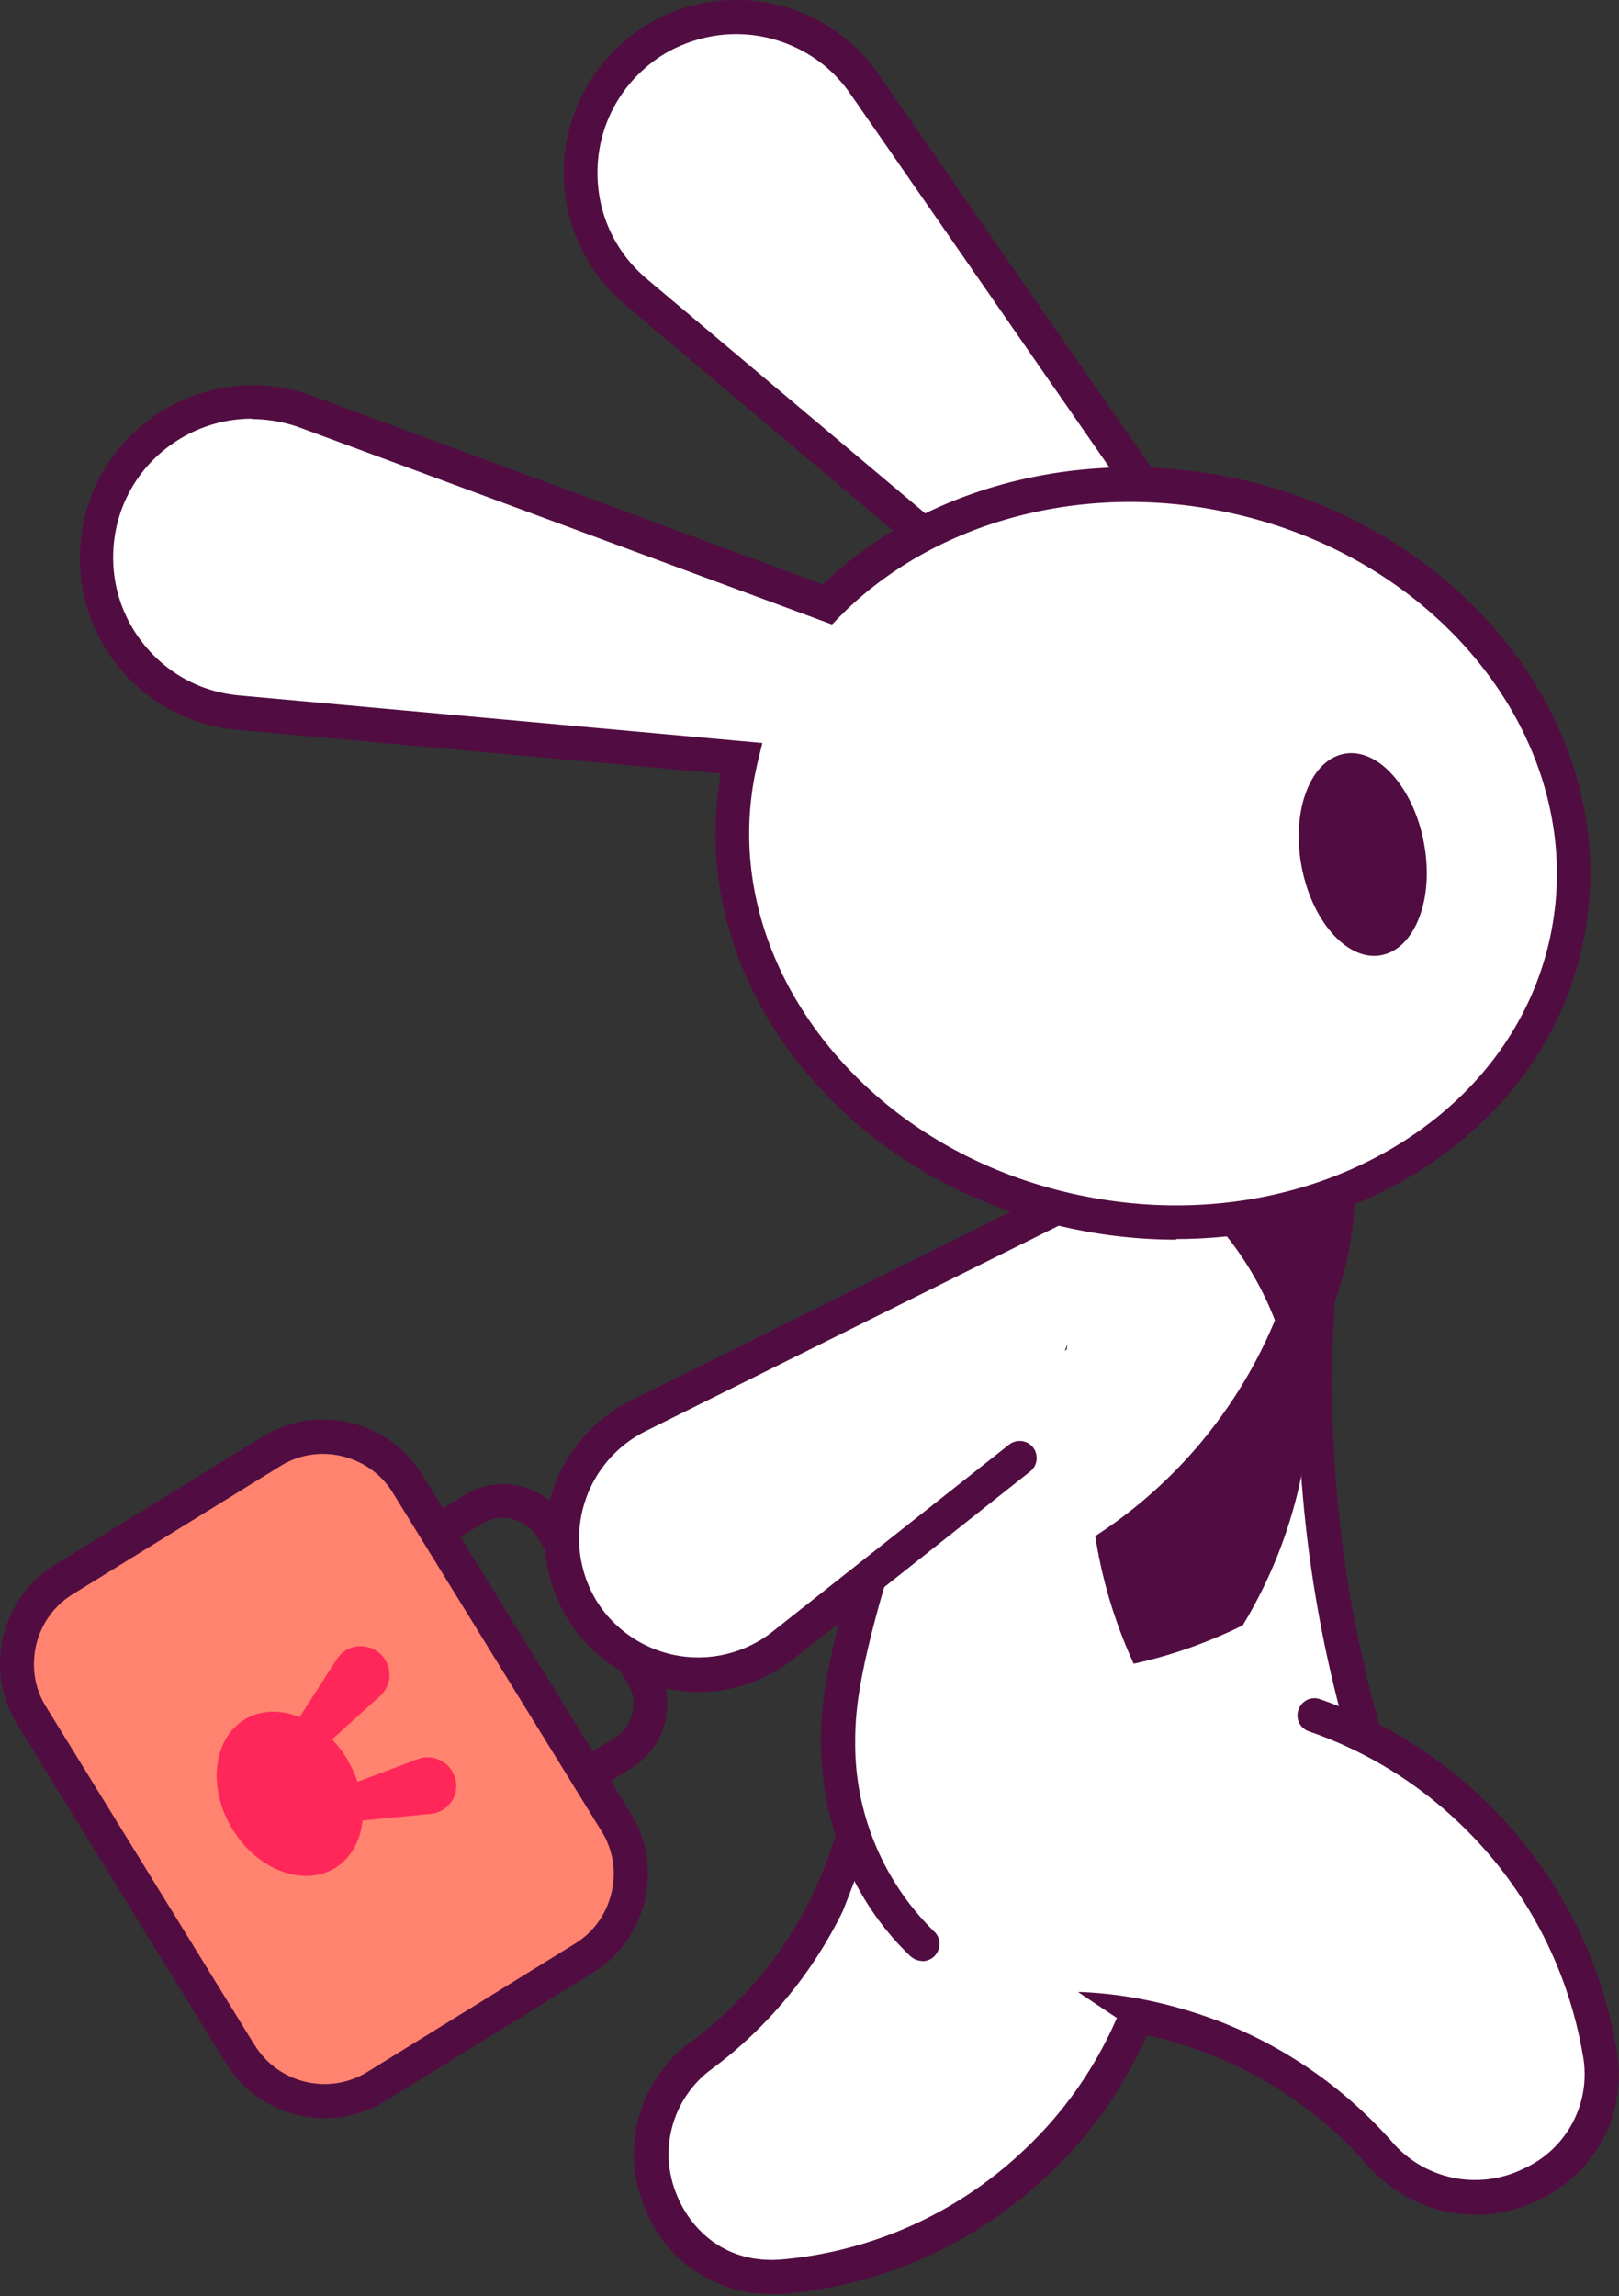
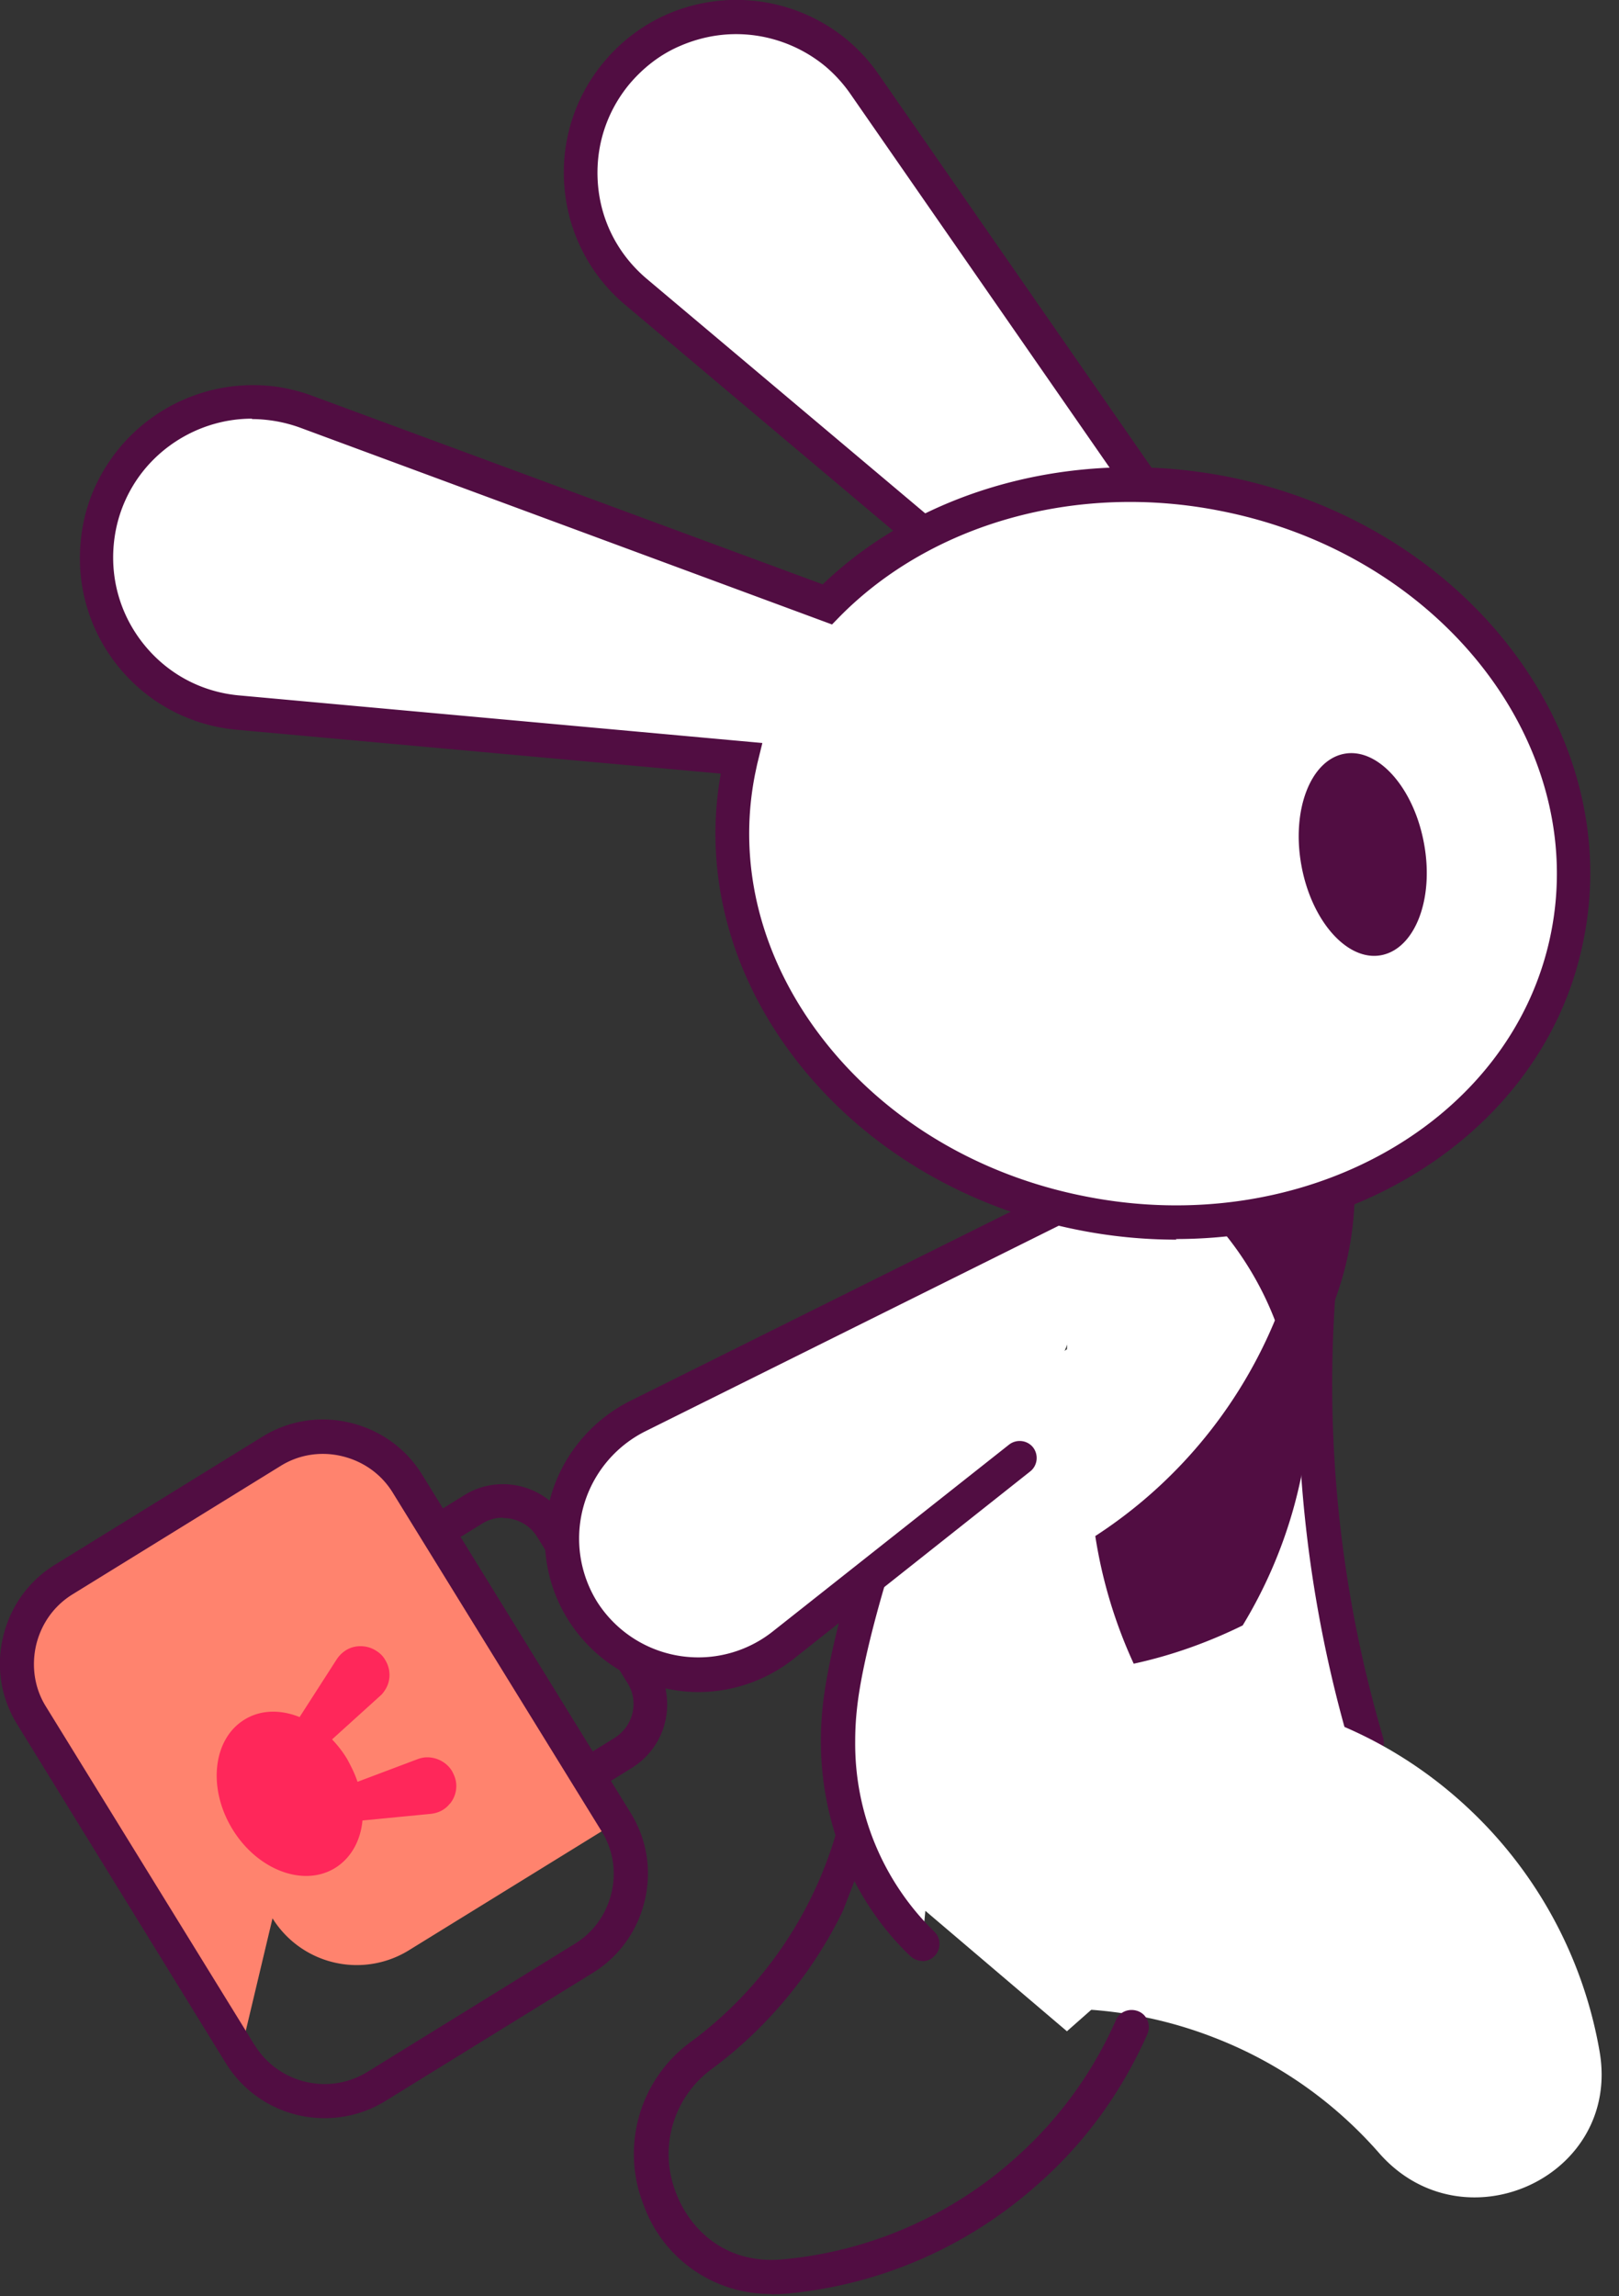
<svg xmlns="http://www.w3.org/2000/svg" fill-rule="nonzero" width="100%" height="100%" stroke-linejoin="round" stroke-miterlimit="2" viewBox="0 0 783 1110">
  <rect x="0" y="0" width="783" height="1110" fill="#333333" stroke="none" />
  <path d="m441 901.6 5.5 21.3L516 982l145-128-12.4-44.4-21.8-138c.7-2 9.4-112.8 9.4-112.8L522.6 556l-6.6 96.3-60.4 38.5L441 901.6z" fill="#fff" />
  <path d="M661 850.6c-3.6 0-7-2.3-8-6A621 621 0 0 1 636.4 566c.8-4.5 5-7.5 9.5-6.8s7.5 5 6.8 9.5A605 605 0 0 0 668.9 840c1.3 4.4-1.2 9-5.6 10.2-.8.2-1.6.3-2.3.3M243.3 733.7a19 19 0 0 0-10 2.8l-40.4 25c-4.4 2.7-7.4 7-8.6 12s-.4 10.2 2.3 14.6l43.6 70.8c2.7 4.4 7 7.4 12 8.6s10.2.4 14.6-2.3l40.4-25c9-5.6 12-17.5 6.3-26.5L259.8 743c-2.7-4.4-7-7.4-12-8.6-1.5-.4-3-.5-4.5-.5m3.4 150.8c-2.8 0-5.6-.3-8.4-1a36 36 0 0 1-22.2-16L172.5 797c-5-8-6.5-17.7-4.3-27a36 36 0 0 1 16-22.2l40.4-25c8-5 17.7-6.5 27-4.3a36 36 0 0 1 22.2 16l43.6 70.8a36 36 0 0 1-11.7 49.3l-40.4 25c-5.7 3.5-12 5.3-18.7 5.3" fill="#510d42" />
-   <path d="m116.2 993-101-163.8a48 48 0 0 1 15.6-65.7l100.5-62a48 48 0 0 1 65.7 15.6L298 881a48 48 0 0 1-15.6 65.7l-100.5 62a48 48 0 0 1-65.7-15.6" fill="#ff836e" />
+   <path d="m116.2 993-101-163.8a48 48 0 0 1 15.6-65.7l100.5-62a48 48 0 0 1 65.7 15.6L298 881l-100.5 62a48 48 0 0 1-65.7-15.6" fill="#ff836e" />
  <path d="M123.2 988.7c11.4 18.5 35.8 24.4 54.4 13l100.4-62c9-5.5 15.2-14.2 17.7-24.5s.8-21-4.7-29.8L190 721.7c-5.5-9-14.2-15.2-24.5-17.7s-21-.8-29.8 4.7l-100.5 62c-9 5.5-15.2 14.2-17.7 24.5-2.4 10.3-.8 21 4.7 29.8l101 163.8zM157 1024a56 56 0 0 1-47.8-26.6L8.3 833.6C.5 821-2 806 1.5 791.3s12.4-27 25-34.8l100.5-62c12.7-7.8 27.7-10.2 42.3-6.7 14.6 3.5 27 12.4 34.8 25l101 163.8c7.8 12.7 10.2 27.7 6.7 42.3-3.5 14.6-12.4 27-25 34.8l-100.4 62c-9 5.6-19.3 8.3-29.3 8.3" fill="#510d42" />
  <path d="M522.5 971.3a205 205 0 0 1 64.3 13.6c32 12.3 59 31.8 80.2 56 40.7 46.4 117.2 11.6 106.6-49.2a210 210 0 0 0-64-118c-21.8-20.3-47-35.2-74-44.5" fill="#fff" />
-   <path d="M713.2 1070.6c-19.5 0-38.3-8.4-52.3-24.3-20.8-23.7-47.4-42.2-77-53.6a197 197 0 0 0-61.8-13.1c-4.6-.2-8-4-8-8.6s3.8-8 8.6-8c23 1 45.4 6 67 14.2a214 214 0 0 1 83.4 58.1 53 53 0 0 0 63.8 13.1 50 50 0 0 0 28.5-55.4A201 201 0 0 0 704 879.7a199 199 0 0 0-71-42.7c-4.3-1.5-6.6-6.2-5-10.5 1.5-4.3 6.2-6.6 10.5-5 28.8 10 54.6 25.5 76.8 46.3 35.3 33 58.3 75.3 66.5 122.6 5.4 31-9.4 59.6-37.6 73.2-10 4.8-20.6 7.2-31 7.2" fill="#510d42" />
-   <path d="m412 890-12 30.2c-14.5 30-35.5 54.6-60.5 73.2-48 35.7-20.6 112.6 39 107.2a204 204 0 0 0 119.3-52.6c21.4-19.5 37.8-42.8 49-68" fill="#fff" />
  <path d="M373 1109a65 65 0 0 1-61.6-42.7 67 67 0 0 1 23.3-79.6 192 192 0 0 0 58-70.2 193 193 0 0 0 11.3-29c1.3-4.4 6-7 10.3-5.6 4.4 1.3 7 6 5.6 10.3l-12.2 31.5c-14.6 30-36.4 56.4-63 76.2a51 51 0 0 0-17.7 60.4c6.5 17 23.4 34.4 51.2 32a195 195 0 0 0 114.5-50.5 193 193 0 0 0 47-65.2c1.8-4.2 6.7-6 11-4.2 4.2 1.8 6 6.7 4.2 11-12 27-29 51-51 70.8-34.7 31.6-77.7 50.5-124 54.7l-6.5.3" fill="#510d42" />
  <path d="M446 940a135 135 0 0 1-40.7-98.1c0-5.7.4-11.4 1-17 3-28 16.2-69 16.2-69L474 642.2" fill="#fff" />
  <path d="M446 948c-2 0-4-.8-5.7-2.3-27.5-26.2-43.3-64-43.3-104a156 156 0 0 1 1-17.8c3.2-28.3 16-69 16.6-70.7l.4-1 51.6-113.5c2-4 6.8-6 11-4 4 2 6 6.8 4 11l-51.4 113c-1.4 4.6-13 42-15.7 67a142 142 0 0 0-.9 16 127 127 0 0 0 38.2 92.1c3.3 3 3.4 8.4.3 11.7-1.6 1.7-3.8 2.6-6 2.6" fill="#510d42" />
  <path d="m493 704.8-114.5 90.6a66 66 0 1 1-70.3-110.8L553 563" fill="#fff" />
  <path d="M337.7 818a74 74 0 0 1-12.5-1.1c-20.8-3.6-39-15.8-50.3-33.6-11.2-17.7-14.3-39.5-8.6-59.6s19.7-37 38.4-46.4l244.8-121.7c4-2 9-.4 11 3.7 2 4 .4 9-3.7 11L312 692a58 58 0 0 0-23.2 82.4 58 58 0 0 0 84.7 14.5L488 698.4c3.6-2.8 8.8-2.2 11.6 1.3 2.8 3.6 2.2 8.8-1.3 11.6L383.8 802c-13.2 10.4-29.5 16-46 16" fill="#510d42" />
  <path d="M592.2 357.3c-10.8 5-23.8 3.3-33.4-4.7L307.7 141a75 75 0 0 1-26.5-51.2A75 75 0 0 1 298.6 35c7.4-8.8 16.4-15.6 26.8-20.2 26.2-11.7 57.3-7.4 79.3 11a77 77 0 0 1 13.2 14.5l187.4 270c9 13 7 30.8-4.7 41.5-2.5 2.3-5.4 4.2-8.4 5.5" fill="#fff" />
  <path d="M356 16.5c-9.3 0-18.6 2-27.3 5.8-9.3 4-17.3 10.2-24 18-11.5 13.7-17 31-15.5 49s10 34 23.6 45.5L564 346.3c6.8 5.8 16.5 7 24.7 3.5 2.3-1 4.4-2.4 6.2-4 8.7-8 10-21 3.5-30.7L411 45a69 69 0 0 0-11.8-12.9C387 22 371.6 16.5 356 16.5m236.2 340.8h.1-.1zm-13 11a40 40 0 0 1-25.8-9.4l-251-211.5A83 83 0 0 1 273 90.6a83 83 0 0 1 19.3-60.9A83 83 0 0 1 322 7.2a84 84 0 0 1 88 12.3 86 86 0 0 1 14.7 16.1l187.4 270a40 40 0 0 1-5.9 52.3c-3 3-6.7 5.2-10.6 7-5.2 2.3-10.7 3.5-16.2 3.5" fill="#510d42" />
  <path d="M592.2 238.7c-75-15-147.2 7.6-192.2 53.3l-252.4-93.3a77 77 0 0 0-19.2-4.3C100 191.8 72 206 57 230.7c-6 9.8-9.4 20.5-10.4 32a75 75 0 0 0 17.2 55 75 75 0 0 0 51 26.8l243.4 22-1.4 6c-19.2 96 55 191.7 165.8 213.8S739 548.5 758 452.5s-55-191.7-165.8-213.8" fill="#fff" />
  <g fill="#510d42">
    <path d="M121.8 202.4c-23.3 0-45.5 12.4-57.6 32.6-5.2 8.7-8.3 18.3-9.2 28.4-1.6 17.8 3.8 35.2 15.3 49s27.6 22.2 45.4 23.8l253 23-2.5 10.2-1 4.7c-8.8 44 2.8 89.5 32.6 128 30 38.8 75 66 126.7 76.2 106 21.2 207.3-35.8 225.6-127.2 18.3-91.3-53.2-183-159.3-204-69.4-14-140 5.7-184.7 51l-3.7 3.8L145 206.7a69 69 0 0 0-17-3.8c-2-.2-4-.3-6-.3m447 396.7a243 243 0 0 1-47.6-4.7c-55.5-11-104-40.3-136.5-82.3C353 471 340 422 348.6 374l-234-21.2A83 83 0 0 1 58 323.2a83 83 0 0 1-19-61 81 81 0 0 1 11.5-35.4 84 84 0 0 1 79.2-40.3c7 .6 14.4 2.3 21.2 4.8l247 91.2c48.6-46.6 123-66.4 196-52 115 23 192.2 123.5 172 223.7C749 540.4 665 599 568.7 599m120-191.2c5 27-4.5 51-20.8 54s-33.6-16.5-38.5-43.4 4.5-51 20.8-54 33.6 16.5 38.5 43.4" />
    <path d="M586.8 590c19.2 21.2 32.7 47.8 37.8 77.2a154 154 0 0 0 30.6-92.4v-.4L586.8 590z" />
    <path d="M529.7 742.5a232 232 0 0 0 18.6 61.8c18.5-4 36.2-10.4 52.7-18.5 21-34.6 33-75 33-118.4a229 229 0 0 0-7.5-58.4 229 229 0 0 1-96.8 133.6" />
  </g>
  <path d="M217.6 872c2.3-2.8 3.4-6.4 3-10-.2-2-1-4-2-5.8-2.7-4.5-8-7-13-6.6-1.2.1-2.4.4-3.5.8l-29.2 11c-1.2-3.7-3-7.3-5-11a54 54 0 0 0-7.3-9.5l23.2-21c1-.8 1.7-1.8 2.3-2.7 3-4.4 3-10.2.2-14.7-1-1.8-2.5-3.3-4.3-4.4-3-2-6.8-2.7-10.4-2s-6.7 3-8.7 6l-18 28c-9.2-3.7-18.8-3.6-26.6 1.2-15.3 9.3-18 33-6 52.8s34.3 28.4 49.7 19c7.8-4.8 12.4-13.3 13.3-23l33-3.2c3.7-.4 7-2 9.3-5" fill="#ff275a" />
</svg>